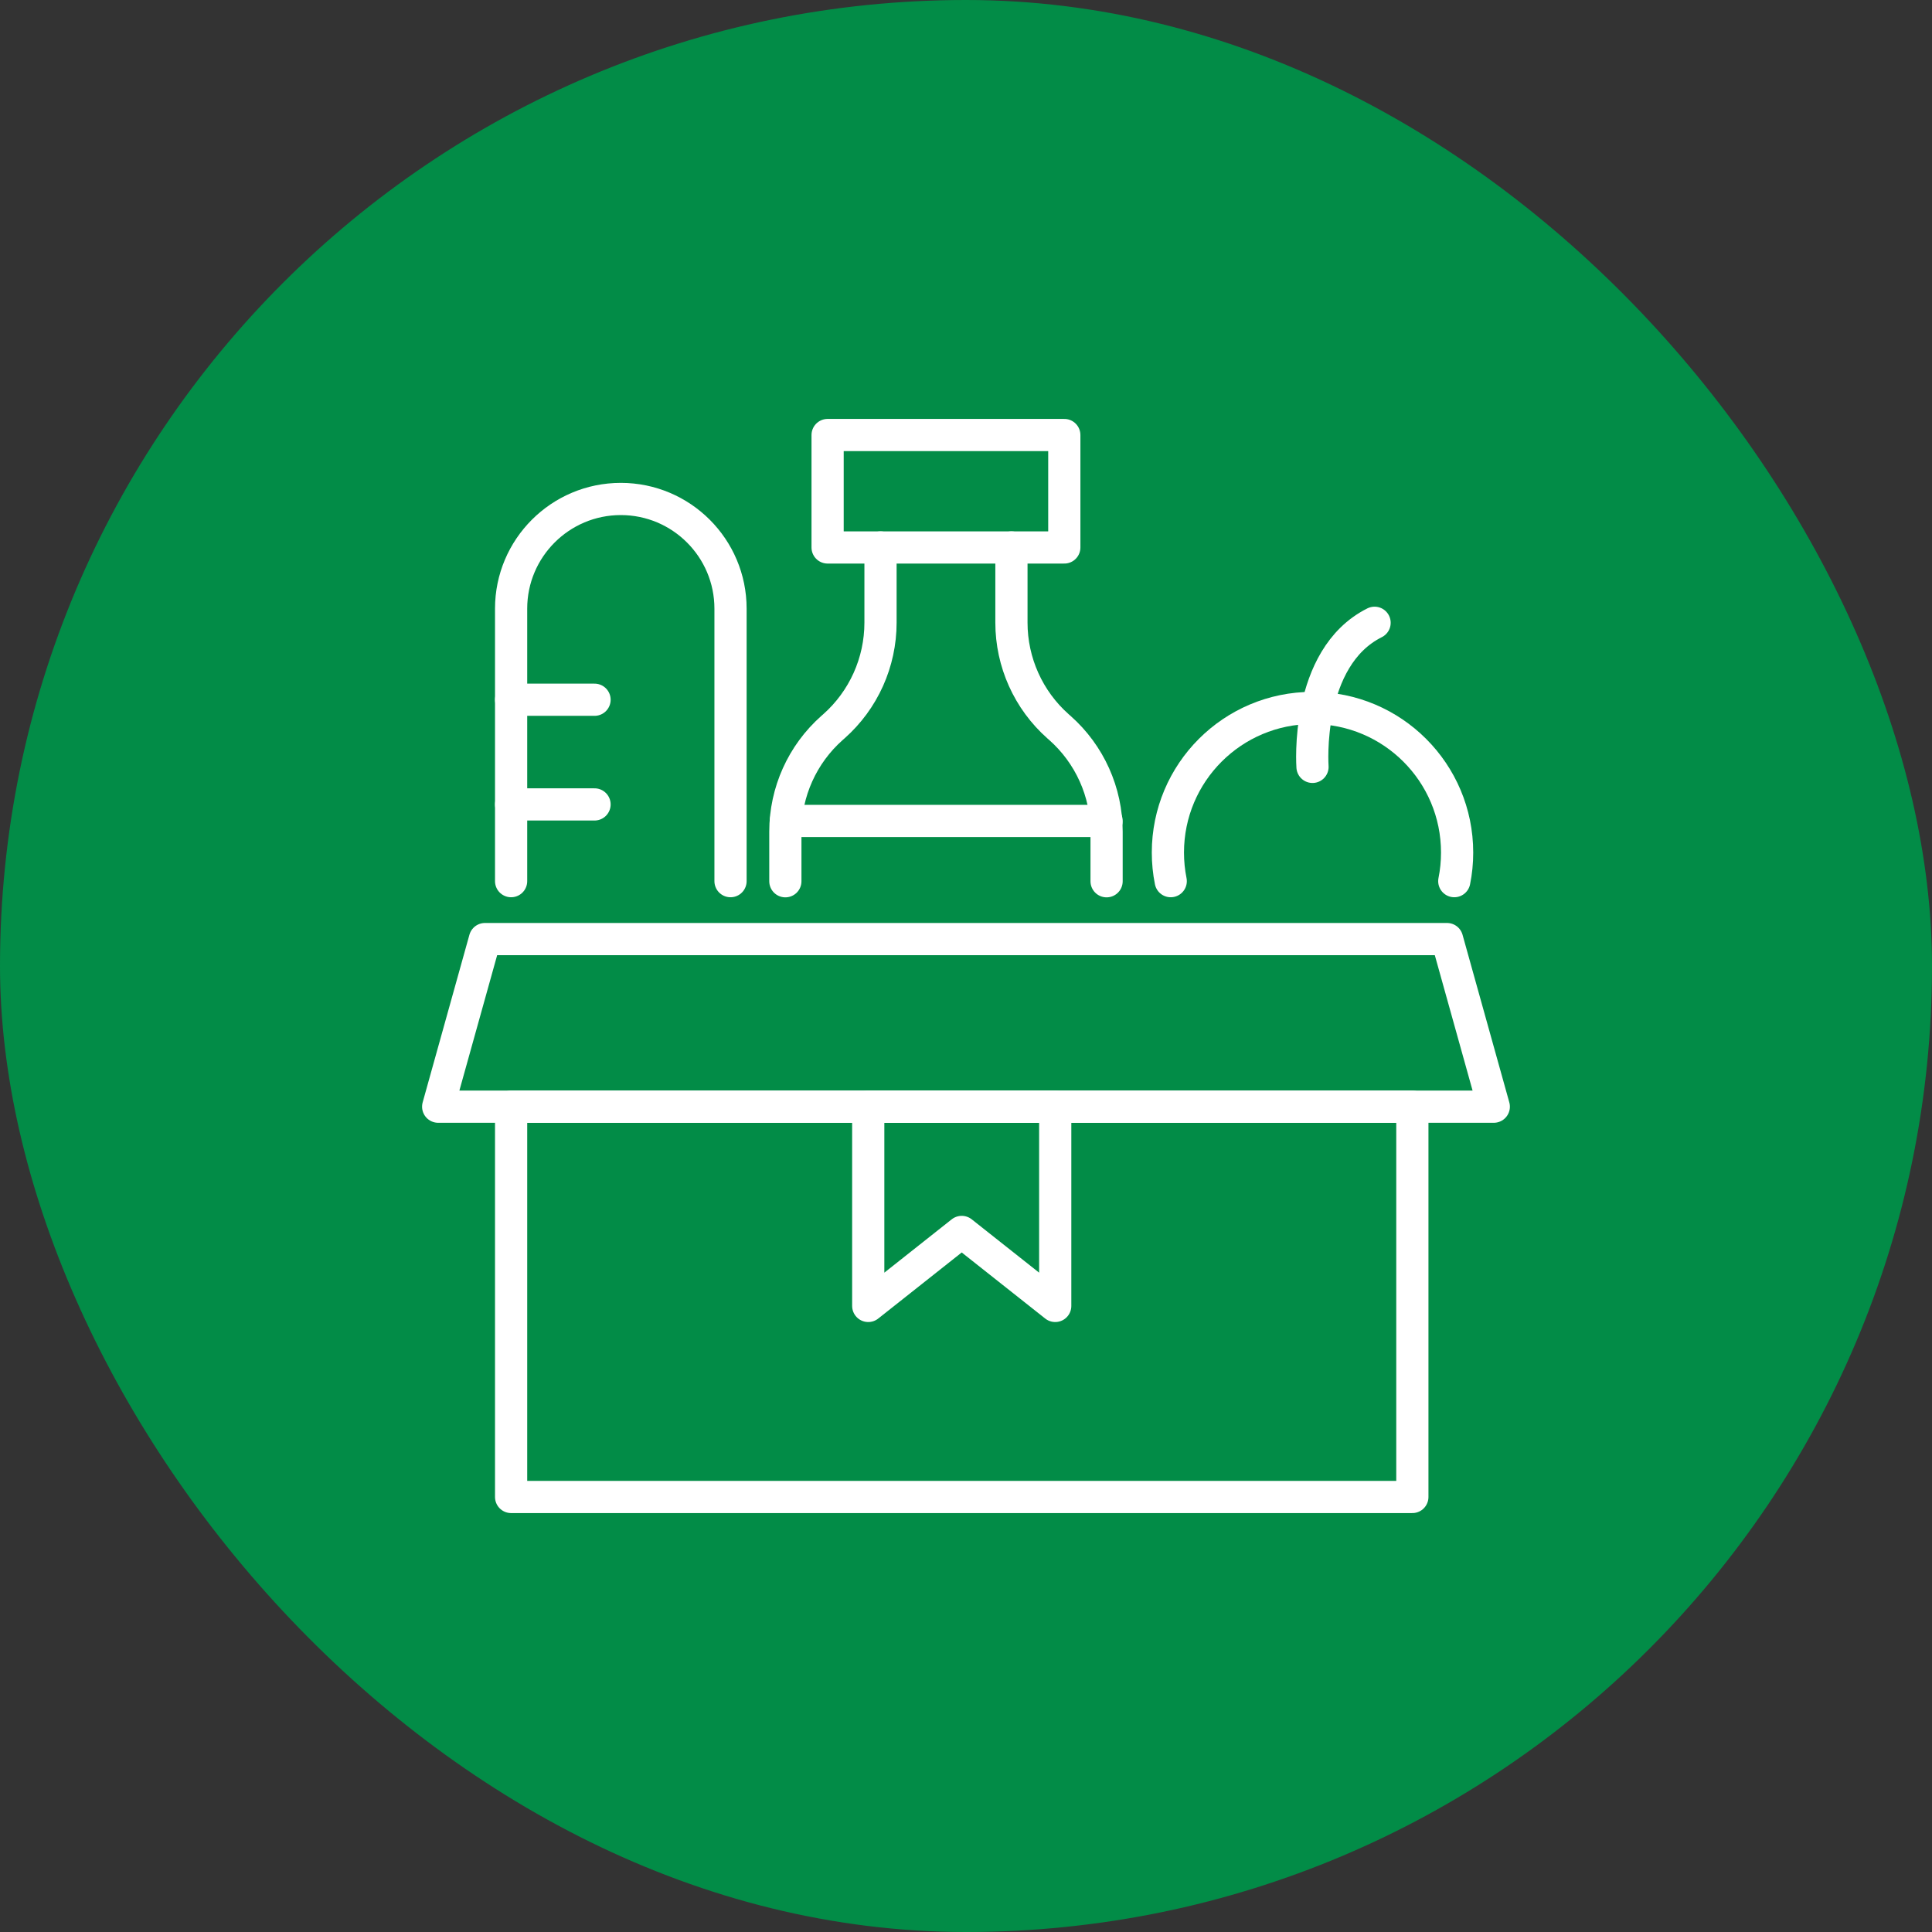
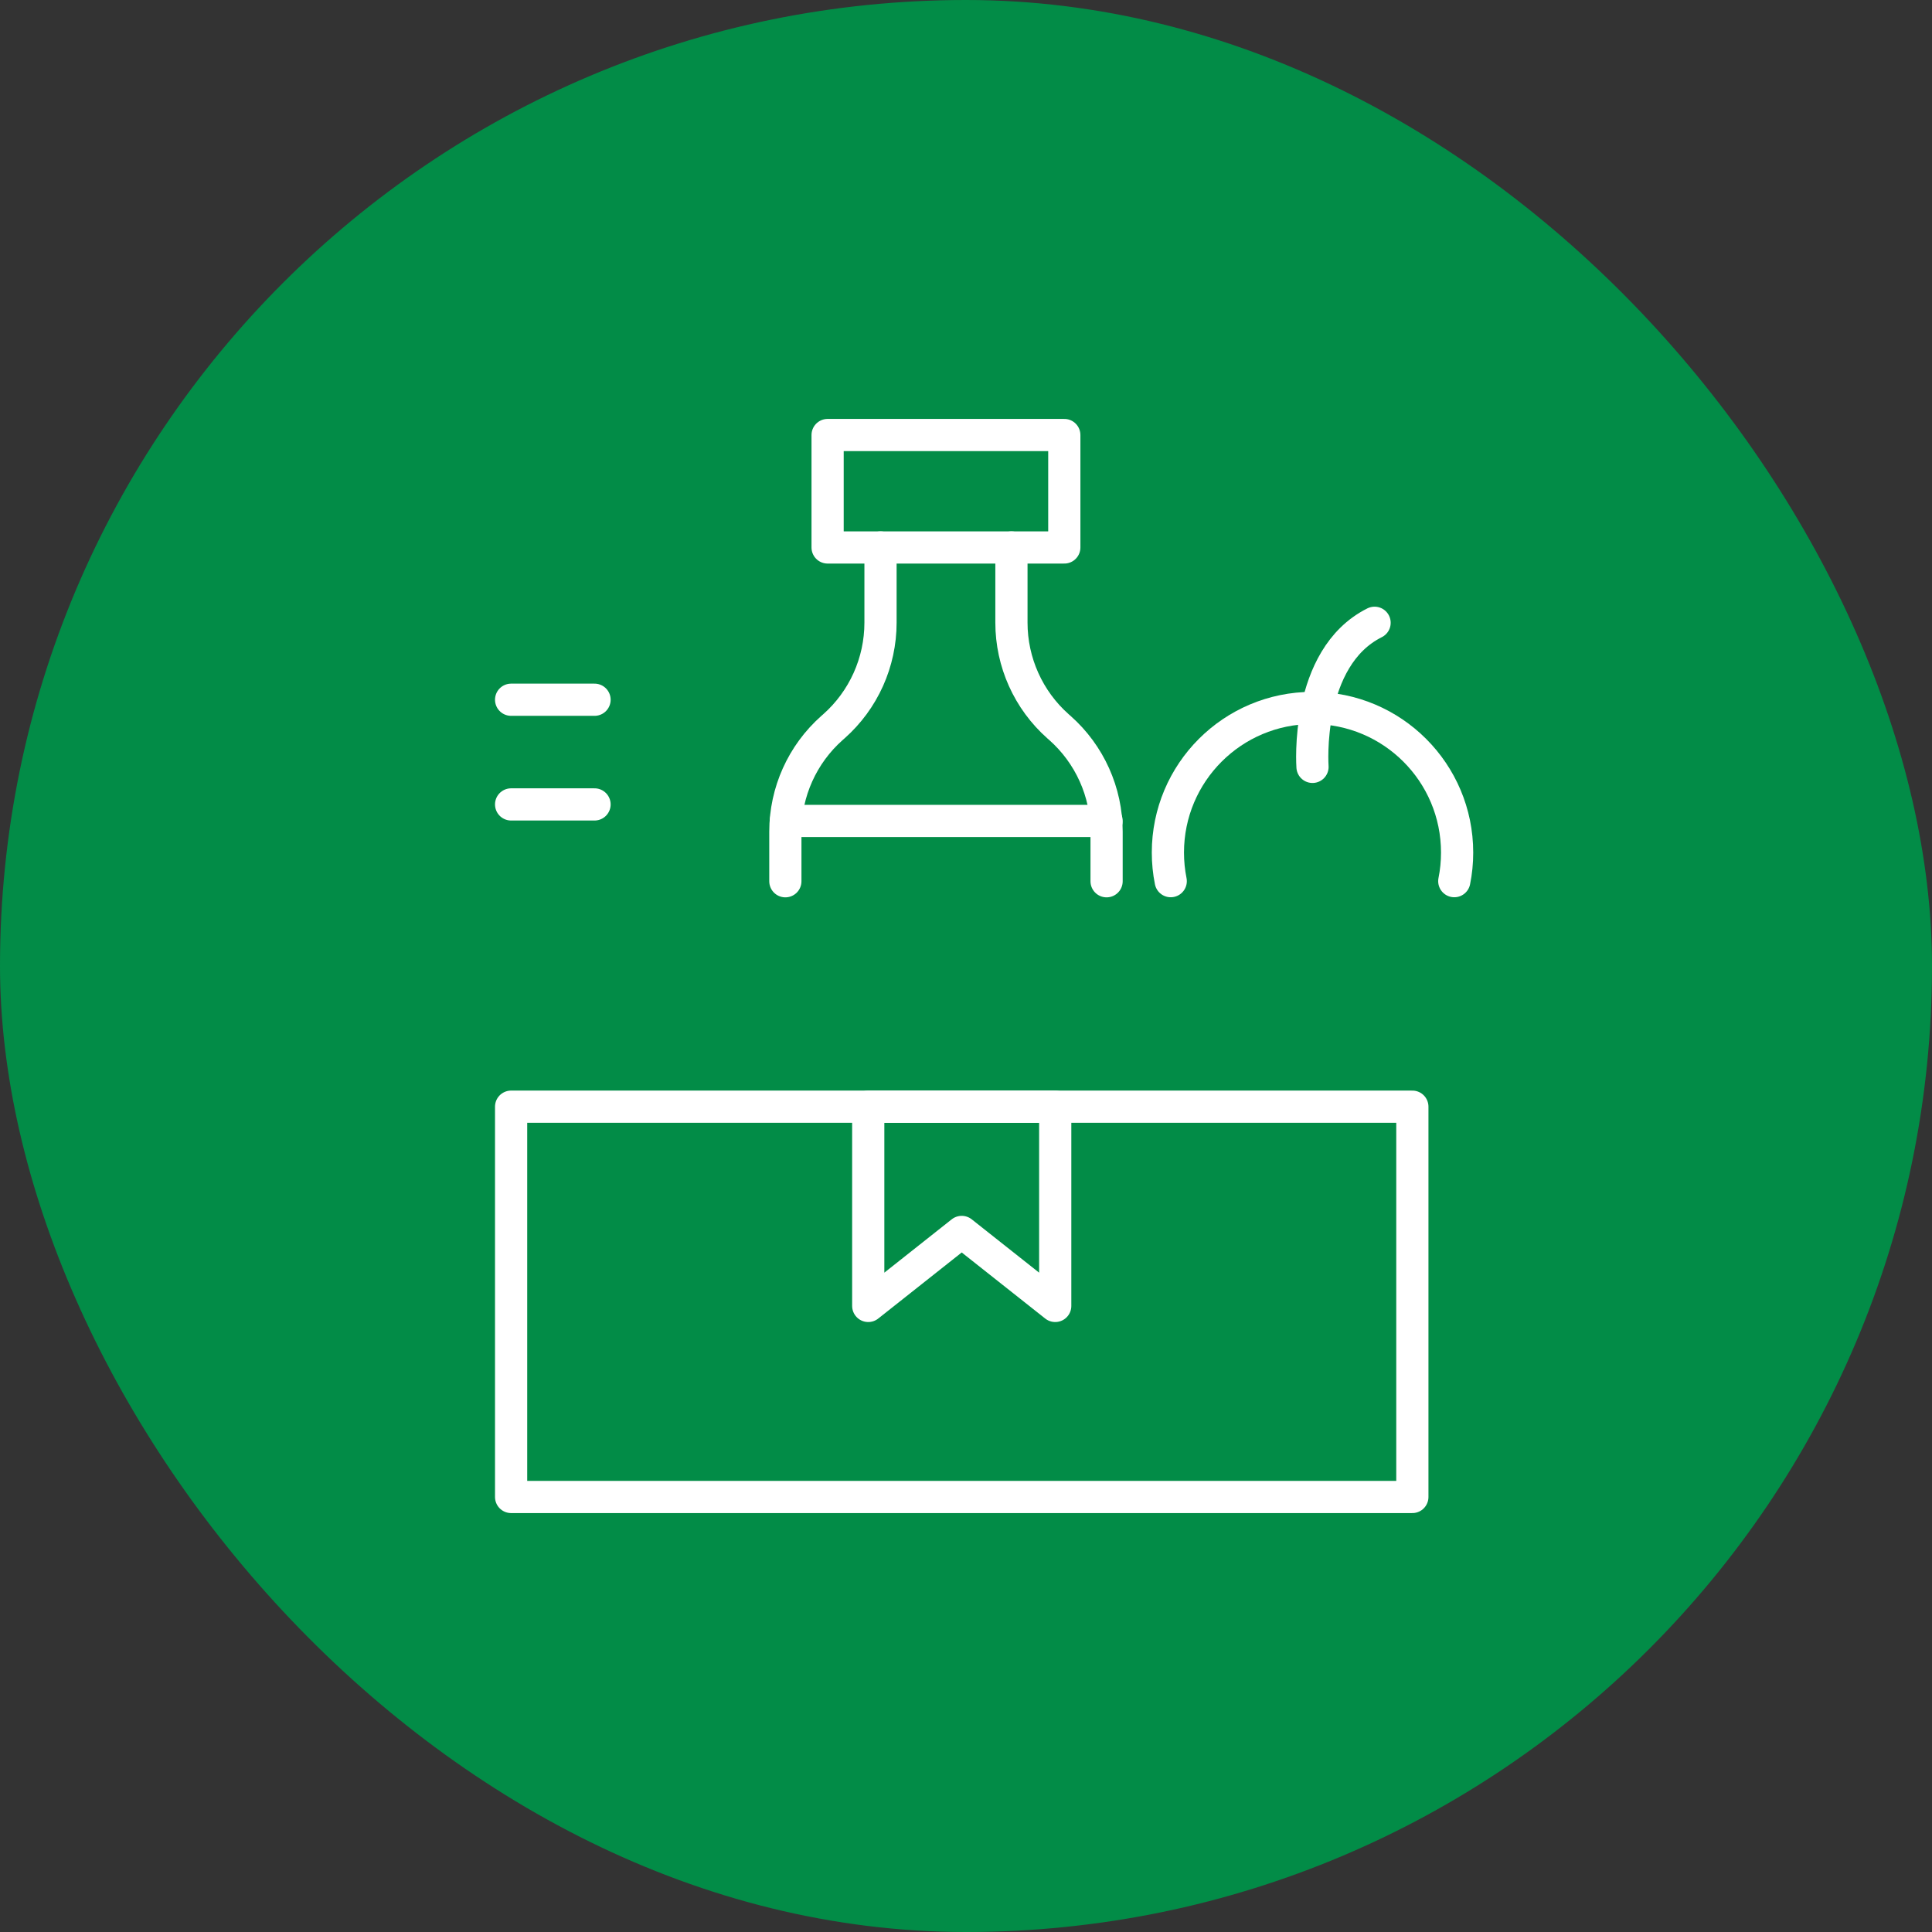
<svg xmlns="http://www.w3.org/2000/svg" width="60" height="60" viewBox="0 0 60 60" fill="none">
  <rect x="0" y="0" width="60" height="60" fill="#333333" stroke="none" />
  <rect width="60" height="60" rx="30" fill="#028C47" />
  <g clip-path="url(#clip0_5450_16898)">
    <path d="M43.862 34.369H15.873V46.49H43.862V34.369Z" stroke="white" stroke-linecap="round" stroke-linejoin="round" />
-     <path d="M44.939 29.164H30H15.06L13.608 34.369H30H46.391L44.939 29.164Z" stroke="white" stroke-linecap="round" stroke-linejoin="round" />
-     <path d="M22.687 27.365V18.902C22.687 17.022 21.16 15.496 19.28 15.496C17.4 15.496 15.873 17.022 15.873 18.902V27.365" stroke="white" stroke-linecap="round" stroke-linejoin="round" />
    <path d="M15.873 21.731H18.464" stroke="white" stroke-linecap="round" stroke-linejoin="round" />
    <path d="M15.873 24.982H18.464" stroke="white" stroke-linecap="round" stroke-linejoin="round" />
    <path d="M45.164 27.365C45.222 27.079 45.252 26.784 45.252 26.477C45.252 23.995 43.243 21.986 40.761 21.986C38.279 21.986 36.27 23.995 36.27 26.477C36.27 26.78 36.3 27.076 36.358 27.365" stroke="white" stroke-linecap="round" stroke-linejoin="round" />
    <path d="M40.761 23.816C40.761 23.816 40.513 20.429 42.689 19.341" stroke="white" stroke-linecap="round" stroke-linejoin="round" />
    <path d="M33.053 13.51H25.702V17.002H33.053V13.51Z" stroke="white" stroke-linecap="round" stroke-linejoin="round" />
    <path d="M27.345 17.002V19.337C27.345 20.568 26.818 21.741 25.896 22.557L25.838 22.608C24.917 23.424 24.39 24.597 24.39 25.828V27.368" stroke="white" stroke-linecap="round" stroke-linejoin="round" />
    <path d="M31.411 17.002V19.337C31.411 20.568 31.938 21.741 32.859 22.557L32.917 22.608C33.839 23.424 34.366 24.597 34.366 25.828V27.368" stroke="white" stroke-linecap="round" stroke-linejoin="round" />
    <path d="M24.404 25.495H34.366" stroke="white" stroke-linecap="round" stroke-linejoin="round" />
    <path d="M32.771 34.369H26.964V40.557L29.867 38.259L32.771 40.557V34.369Z" stroke="white" stroke-linecap="round" stroke-linejoin="round" />
  </g>
  <defs>
    <clipPath id="clip0_5450_16898">
      <rect width="34" height="34" fill="white" transform="translate(13 13)" />
    </clipPath>
  </defs>
</svg>